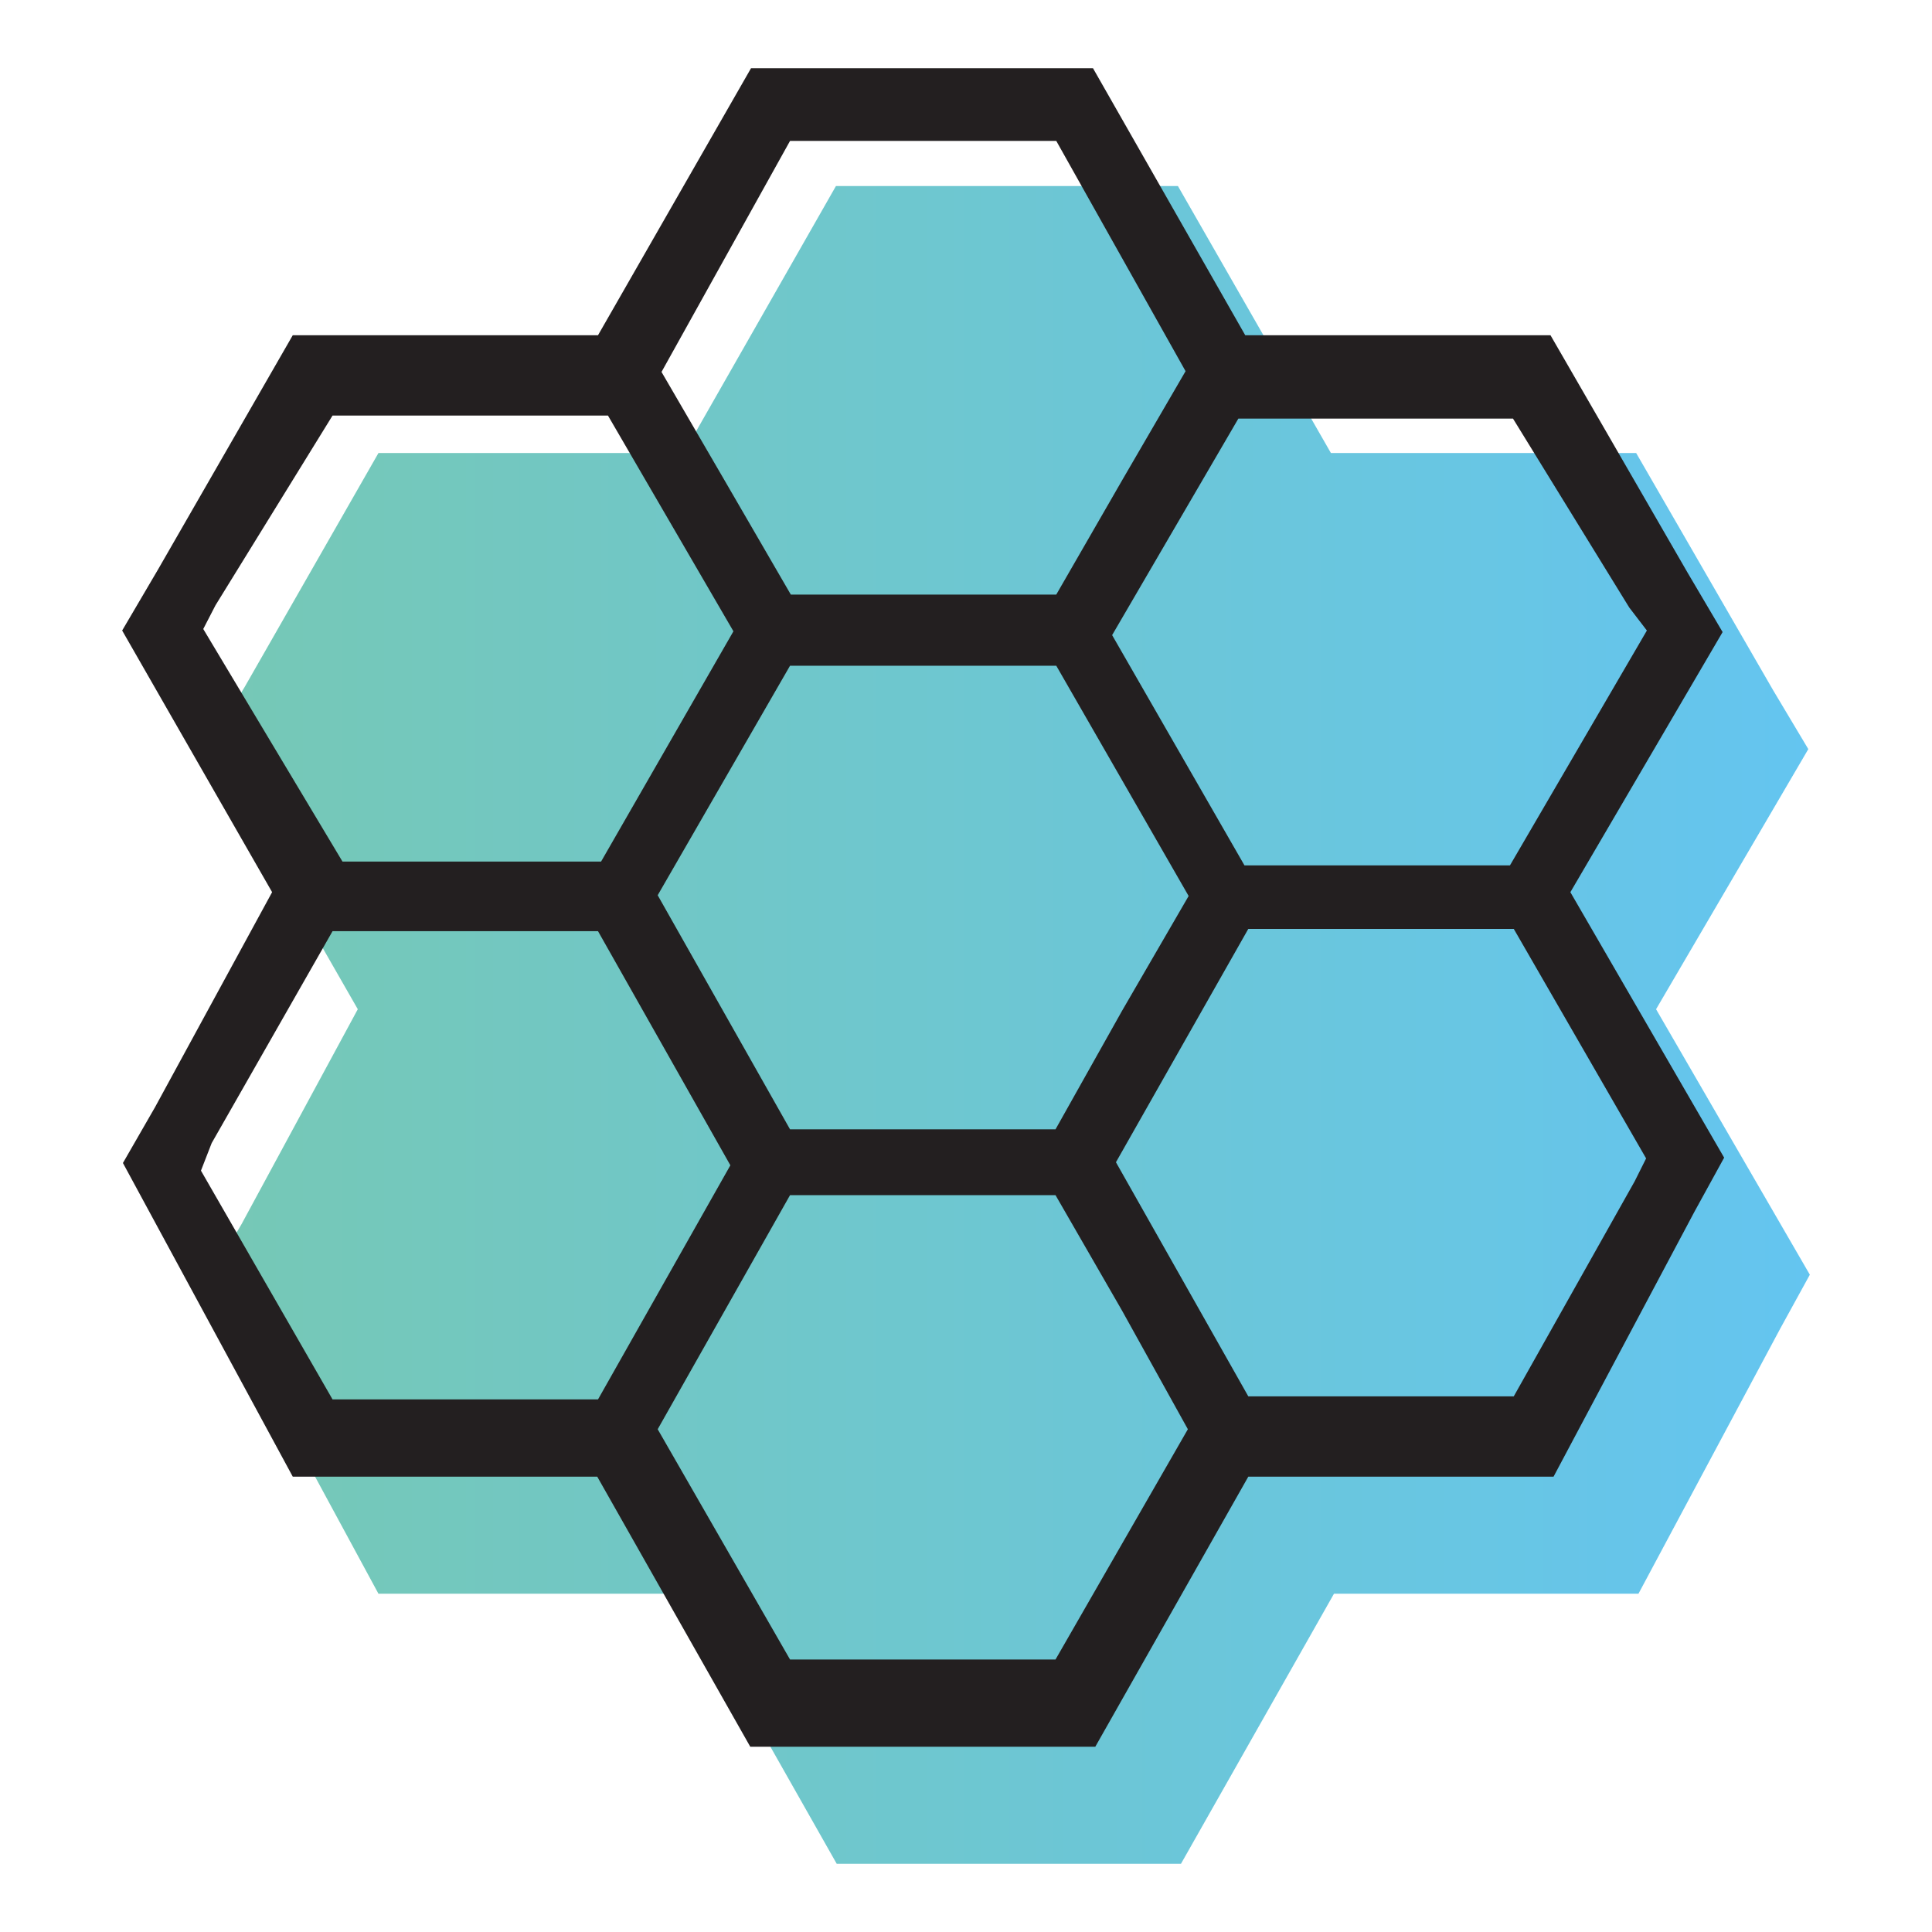
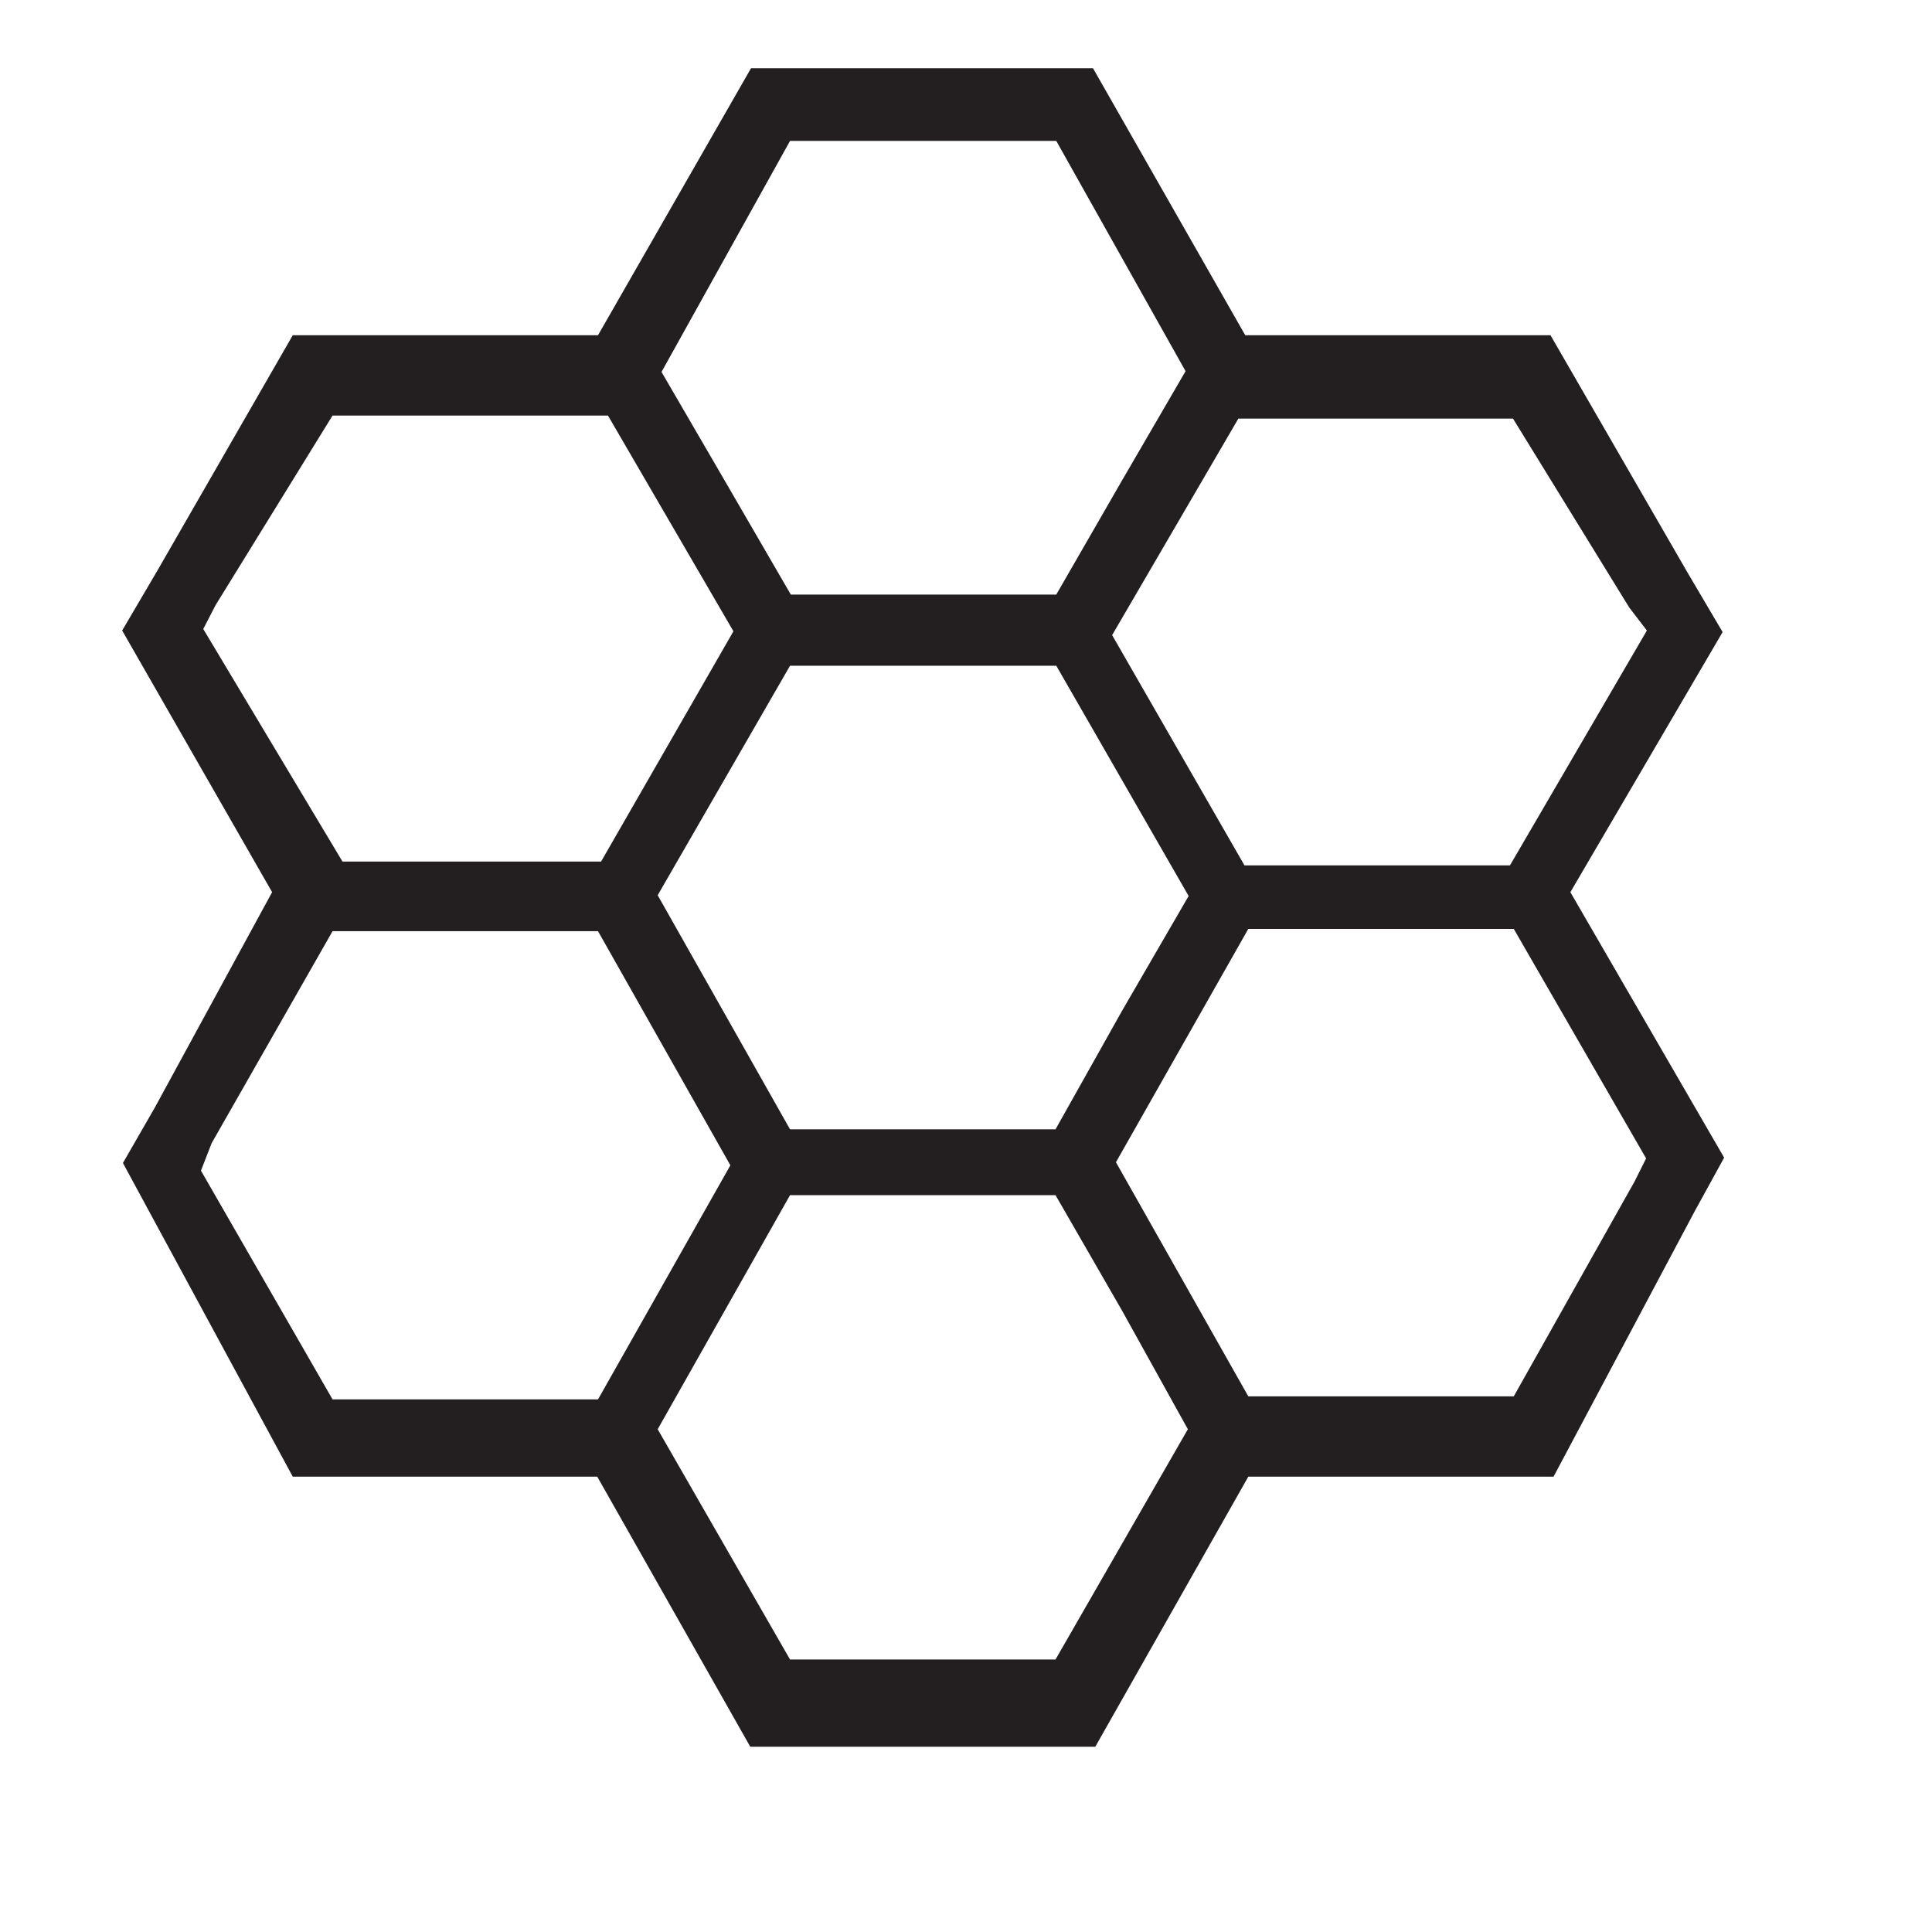
<svg xmlns="http://www.w3.org/2000/svg" viewBox="0 0 250 250">
  <defs>
    <style>
      .a {
        fill: url(#a);
      }

      .b {
        fill: #231f20;
      }
    </style>
    <linearGradient id="a" x1="26.895" y1="119.377" x2="234.192" y2="119.377" gradientTransform="matrix(1, 0, 0, -1, 0, 252)" gradientUnits="userSpaceOnUse">
      <stop offset="0" stop-color="#76c8b5" />
      <stop offset="1" stop-color="#64c5f0" />
    </linearGradient>
  </defs>
  <g>
-     <polygon class="a" points="108.27 241.172 88.471 206.226 48.971 206.226 26.994 165.638 31.251 158.411 46.298 130.593 26.895 96.737 31.647 88.916 48.971 58.623 88.471 58.623 108.171 24.074 152.422 24.074 172.221 58.623 211.72 58.623 229.441 89.312 233.994 96.935 214.294 130.593 234.192 164.945 230.332 171.974 212.017 206.226 172.617 206.226 152.818 241.172 108.27 241.172" />
    <path class="b" d="M97.083,226.025,77.284,191.08H37.884L15.907,150.491l4.158-7.227,15.146-27.818L15.808,81.59l4.653-7.92L37.884,43.378H77.383L97.182,8.828h44.251l19.7,34.55h39.499l17.72,30.689,4.554,7.722-19.7,33.659,19.898,34.352-3.861,7.029-18.215,34.253H161.529l-19.799,34.946H97.083ZM85.105,184.942,102.231,214.74h34.352L153.709,184.942l-8.514-15.344-8.613-14.948H102.231ZM27.39,147.918l-1.386,3.564,17.027,29.6H77.383l17.126-30.293L77.383,120.496H43.031Zm117.013,2.475,17.126,30.293H195.881l15.641-27.818,1.485-2.97L195.881,120.199H161.529ZM85.105,115.843,102.231,146.136h34.352l8.613-15.344,8.613-14.849L136.681,86.144H102.231Zm58.804-33.659,17.126,29.798h34.352L213.106,81.59l-2.277-2.97L195.782,54.168h-35.539ZM27.885,78.323l-1.584,3.069,18.017,30.095H77.779L94.905,81.689,78.67,53.773H43.031ZM85.6,48.13l8.118,13.958,8.613,14.849H136.681l8.613-14.948,8.118-13.958L136.681,18.233H102.231Z" />
  </g>
</svg>